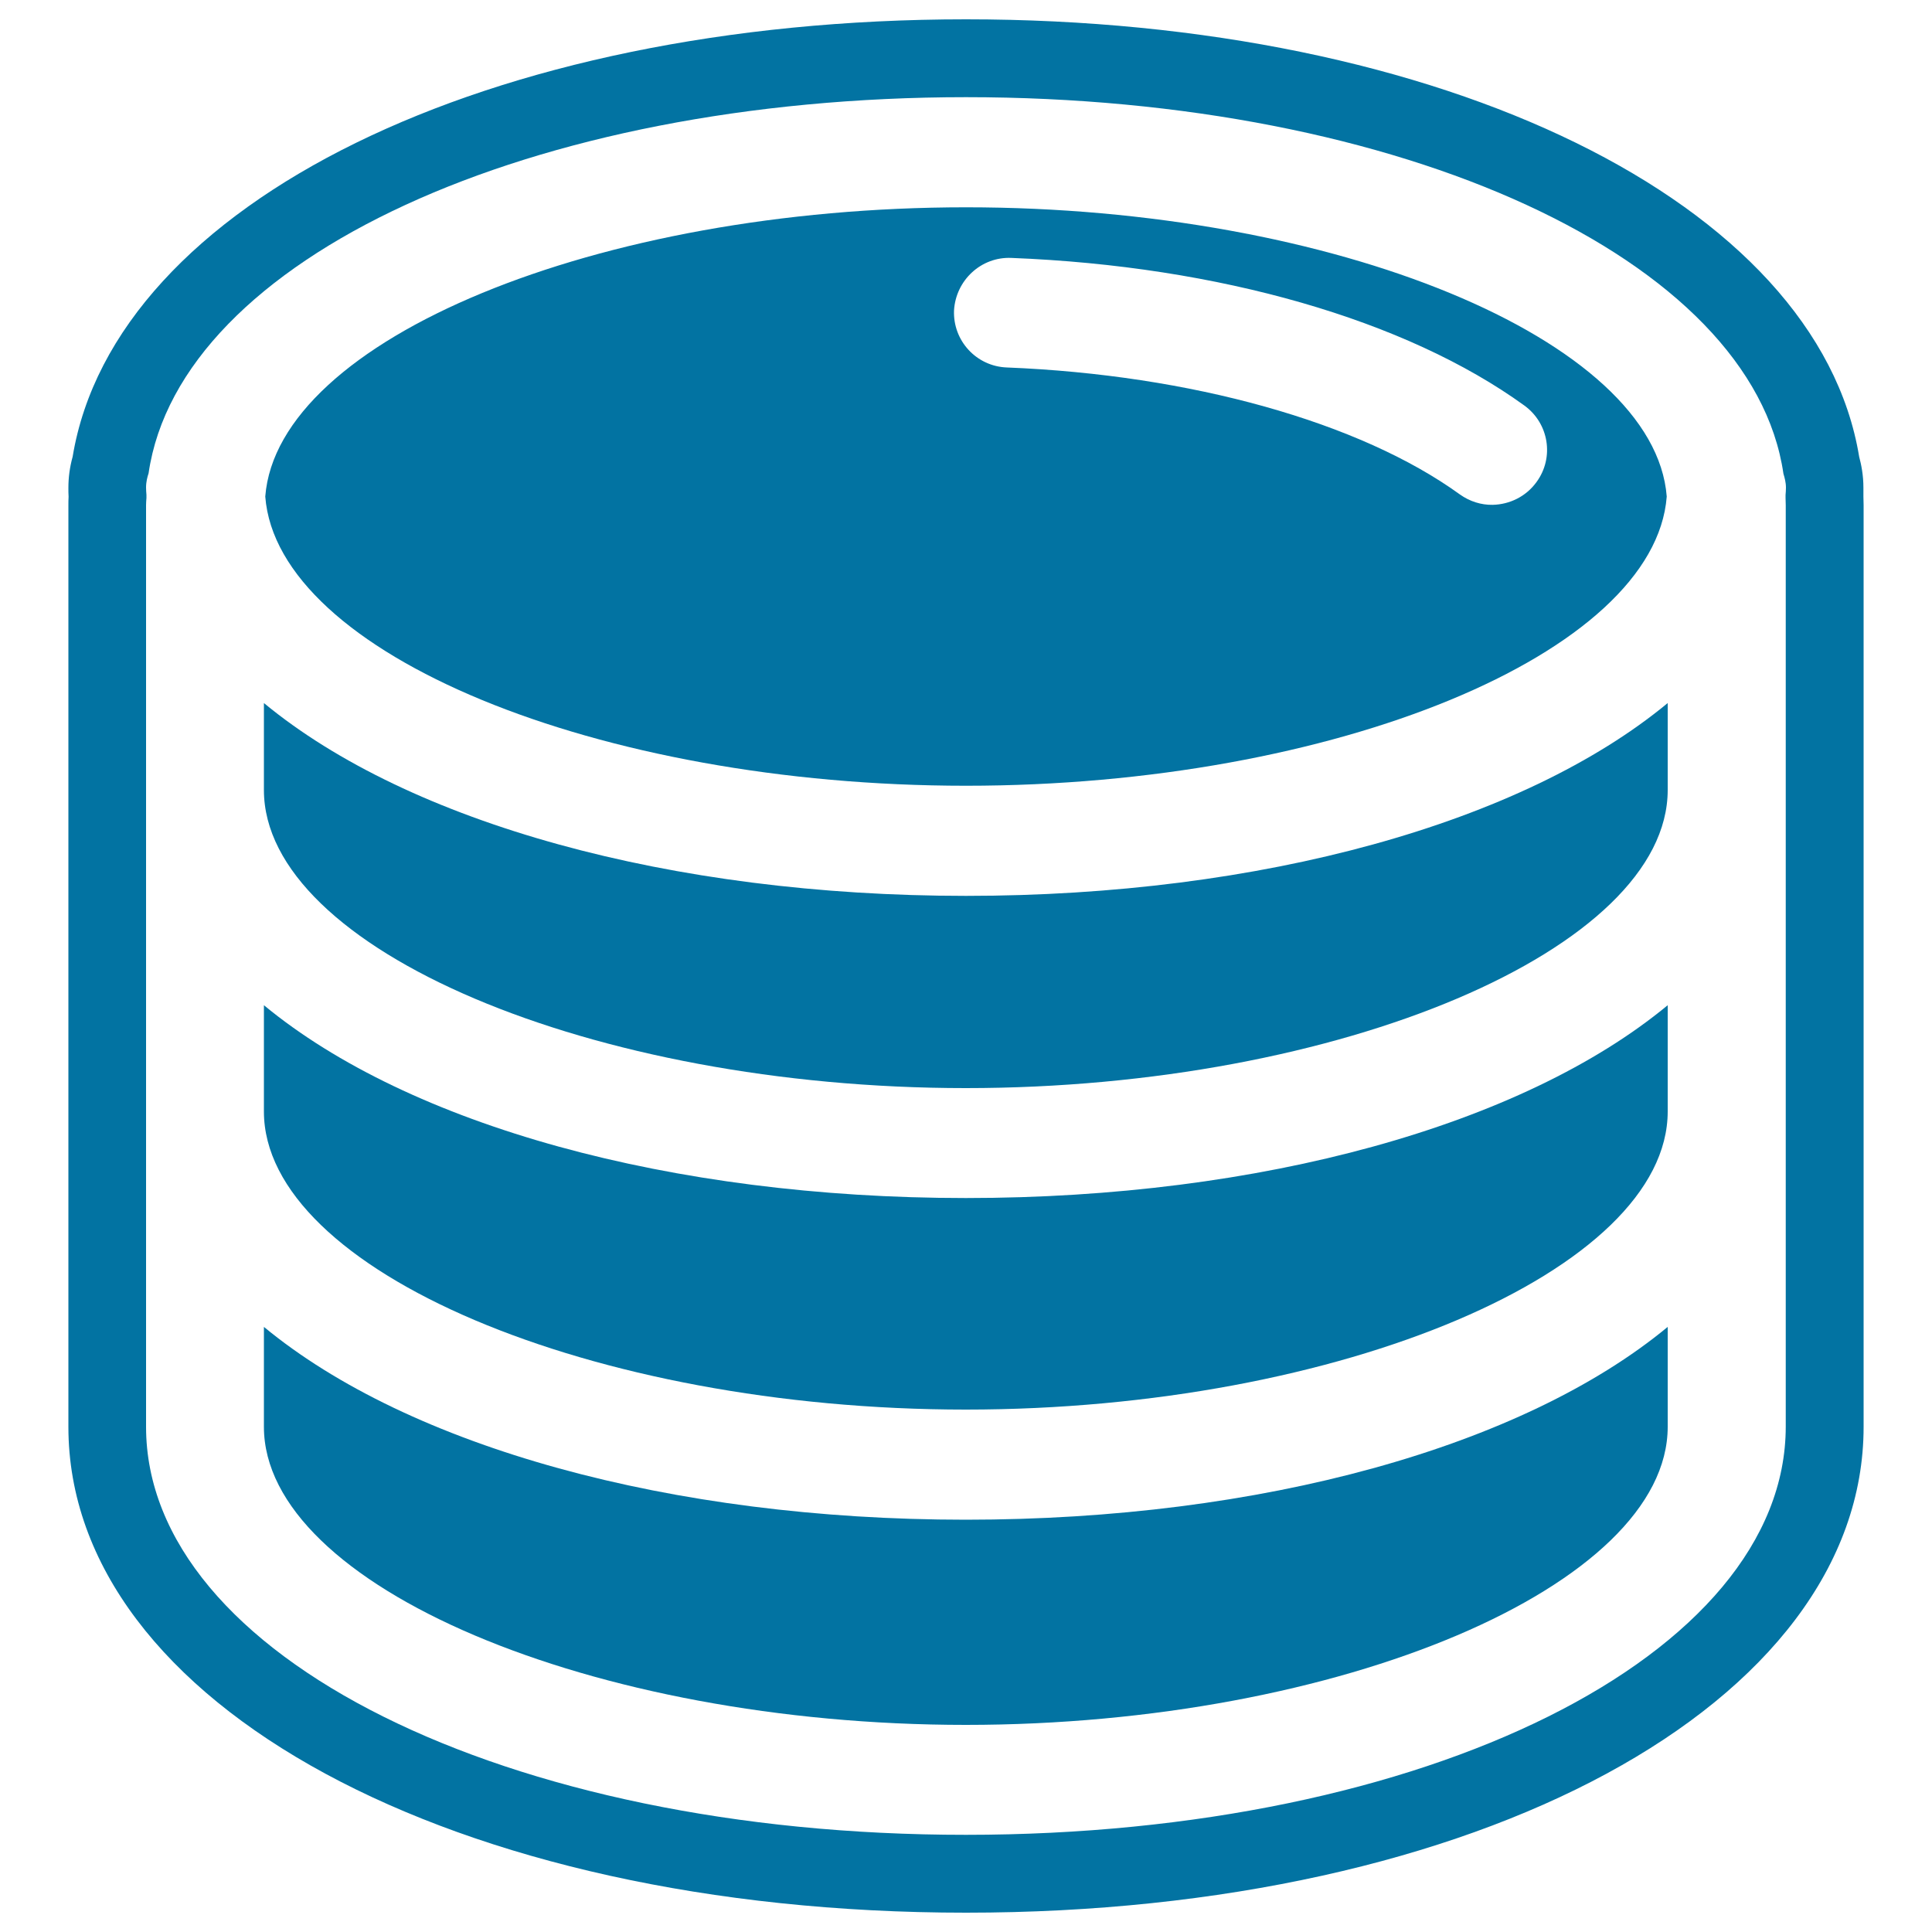
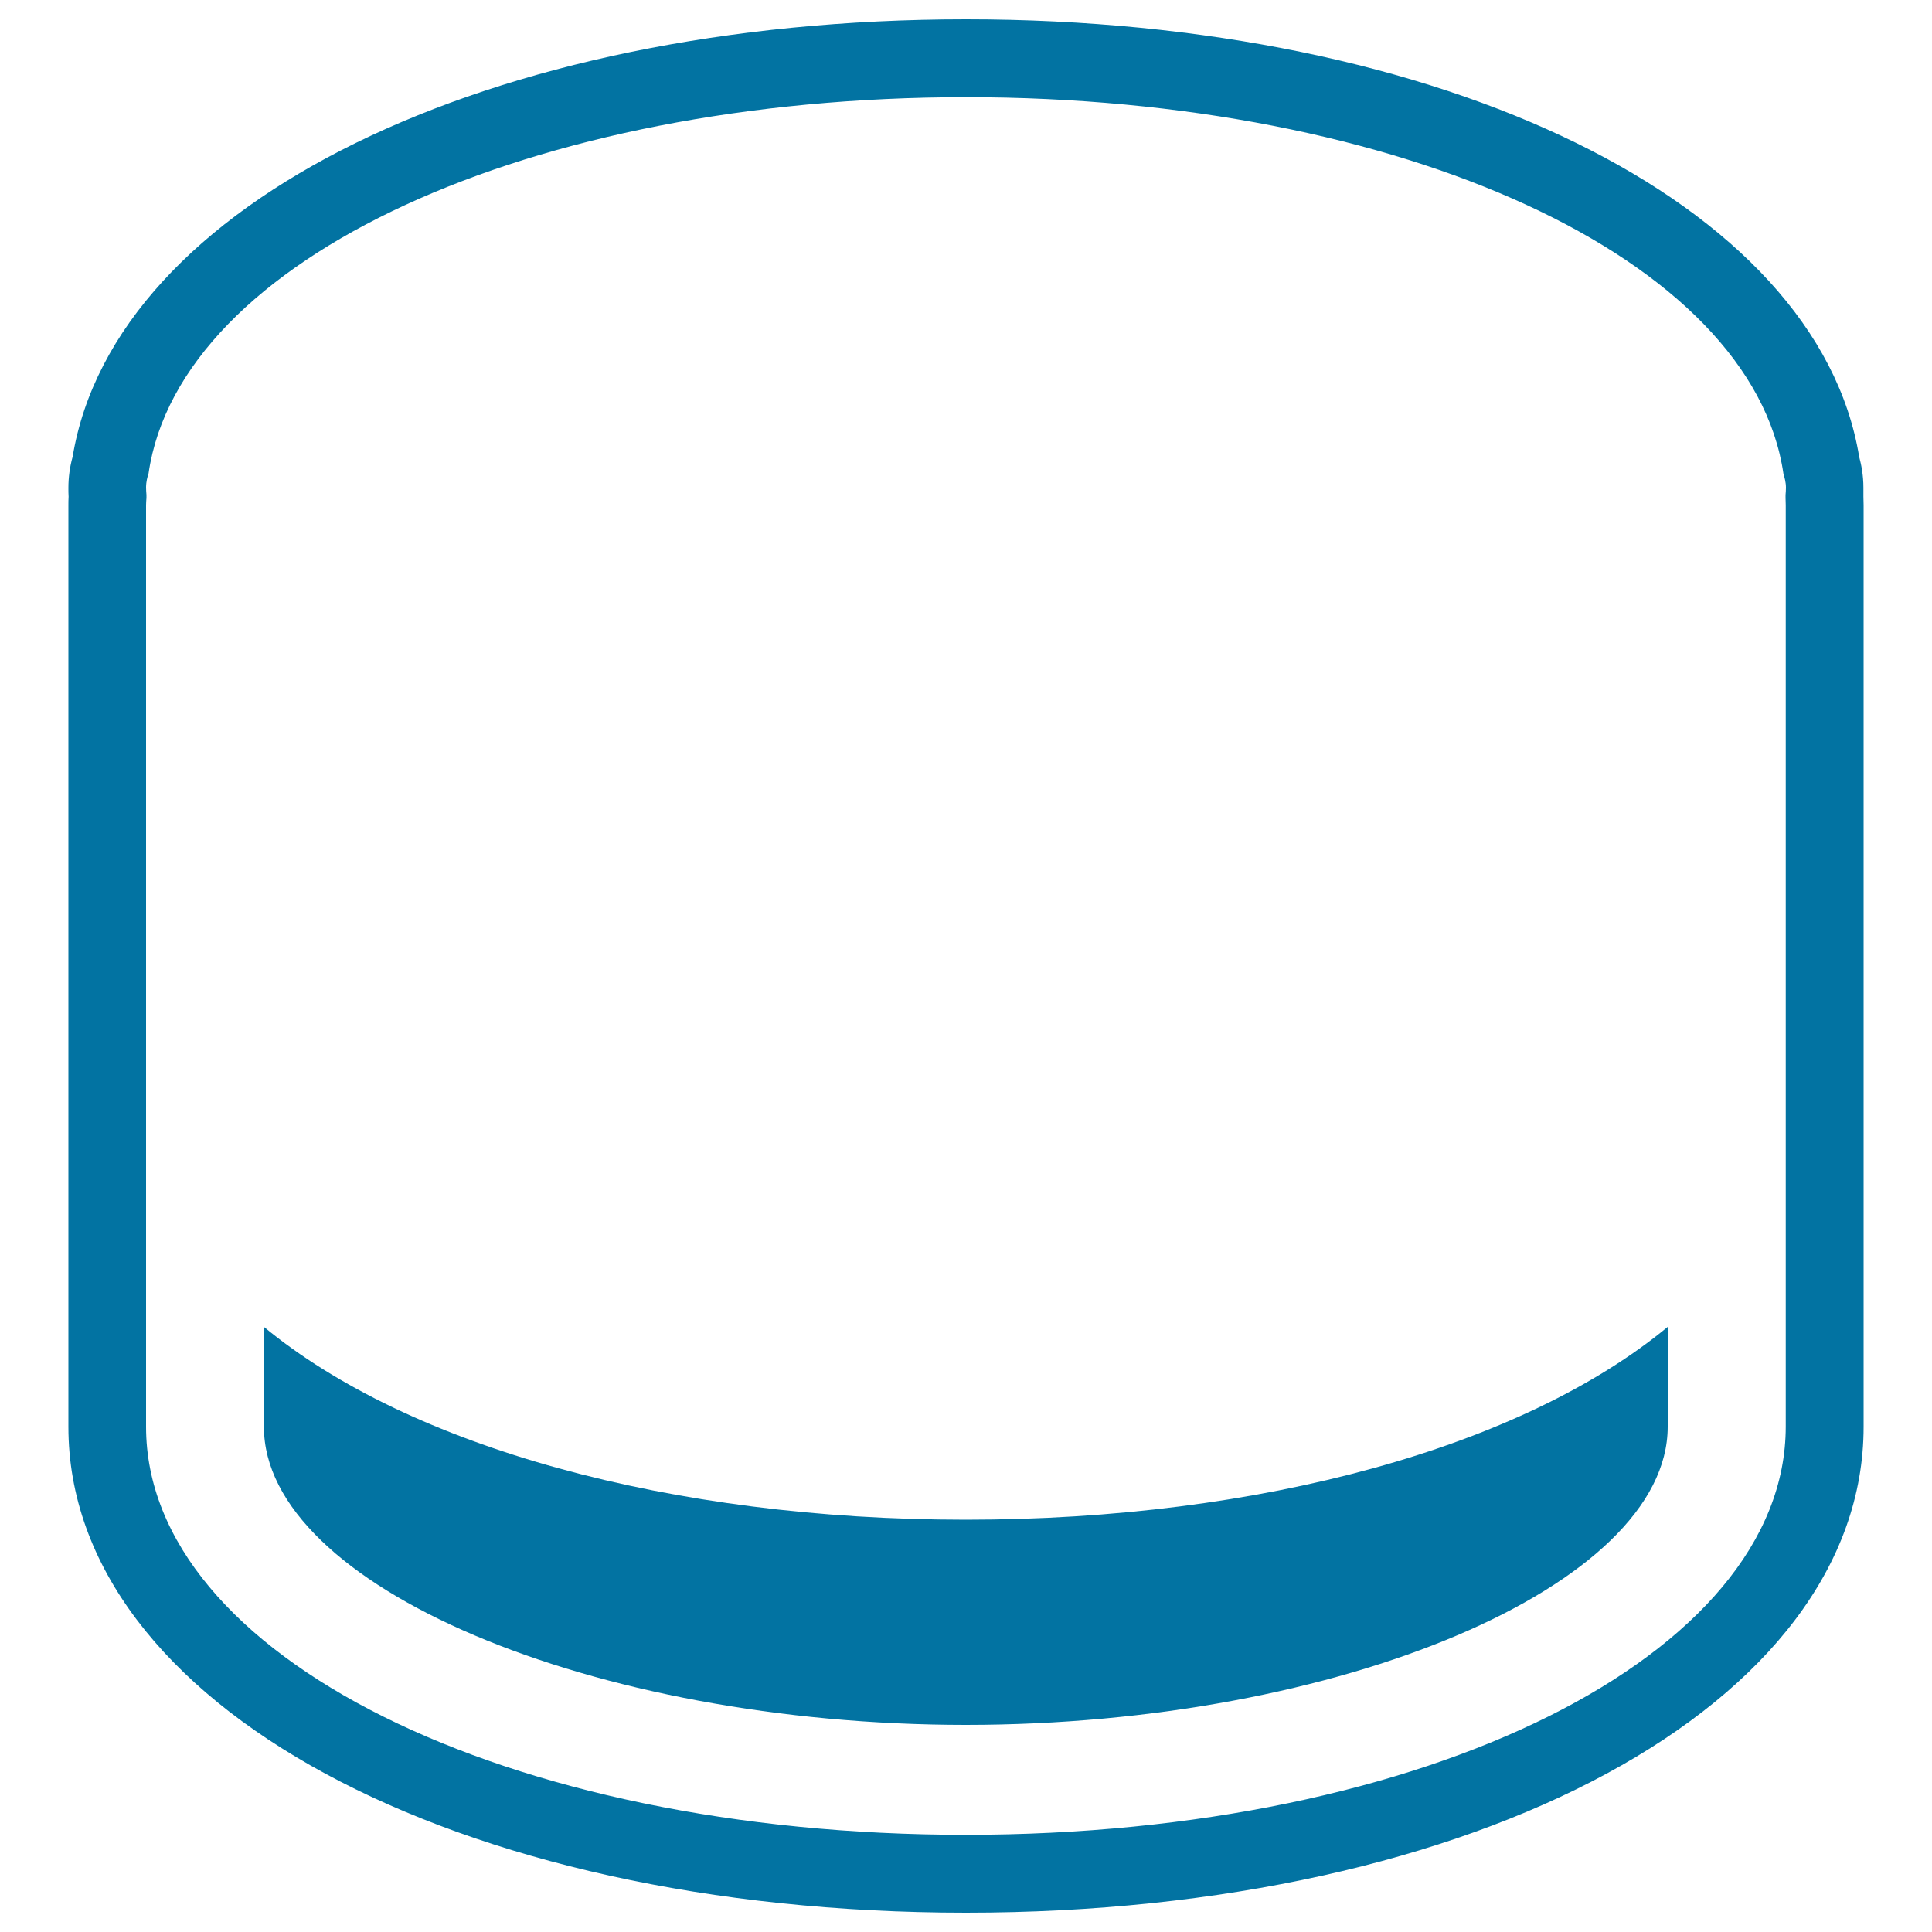
<svg xmlns="http://www.w3.org/2000/svg" viewBox="0 0 1000 1000" style="fill:#0273a2">
  <title>Three Coin Stacks SVG icon</title>
  <g>
    <g>
      <path d="M136.6,686.8v51.7c0,82.2,169.8,154.3,363.3,154.3c193.6,0,363.3-72.1,363.3-154.3v-51.7c-75.1,62.1-210.6,99.8-363.3,99.8C347.2,786.6,211.8,748.9,136.6,686.8z" />
-       <path d="M500,406.7c190.8,0,356.5-68.5,362.7-149.7c-6.3-81.2-172-149.7-362.7-149.7c-190.8,0-356.4,68.5-362.7,149.7C143.5,338.2,309.2,406.7,500,406.7z M523.5,133.5c107.5,4.2,204.3,32.1,265.5,76.4c12.7,9.2,15.6,26.9,6.3,39.6c-5.5,7.6-14,11.6-22.7,11.8c-5.9,0.1-11.8-1.7-17-5.4c-51.7-37.4-139.3-61.9-234.5-65.7c-15.7-0.6-27.9-13.8-27.3-29.5C494.7,145.1,507.8,132.8,523.5,133.5z" />
-       <path d="M136.6,520.3v55c0,82.2,169.8,154.3,363.3,154.3c193.6,0,363.3-72.1,363.3-154.3v-55c-75.1,62.1-210.6,99.8-363.3,99.8C347.2,620.1,211.8,582.4,136.6,520.3z" />
-       <path d="M964.5,252.4c0-6.5-1.1-11.9-2.2-16C940.7,105,747.1,10,500,10C252.9,10,59.3,105,37.6,236.4c-1.5,5.4-2.2,10.7-2.2,16.1c0,1.5,0,3.1,0.1,4.6c-0.1,1.5-0.1,3-0.1,4.5v476.9C35.4,881.9,235.1,990,500,990c264.8,0,464.6-108.1,464.6-251.5V261.5c0-1.5-0.1-3-0.1-4.5C964.5,255.5,964.5,254,964.5,252.4z M924.3,261.5v476.9c0,118.5-186.4,211.3-424.3,211.3C262,949.8,75.6,857,75.6,738.5V261.5c0-1.2,0.1-2.5,0.2-3.7v-1.7c-0.1-1.2-0.2-2.5-0.2-3.8c0-3,0.7-5.5,1.3-7.3C93,134,274.5,50.3,500,50.3c225.6,0,407,83.7,423.1,194.9c0.6,2,1.3,4.4,1.3,7.2c0,1.3-0.1,2.6-0.2,3.8v1.5C924.2,259,924.3,260.3,924.3,261.5z" />
-       <path d="M136.6,363.9v45c0,82.2,169.8,154.3,363.3,154.3c193.6,0,363.3-72.1,363.3-154.3v-45C788.1,426,652.7,463.7,500,463.7C347.2,463.7,211.8,426,136.6,363.9z" />
+       <path d="M964.5,252.4c0-6.5-1.1-11.9-2.2-16C940.7,105,747.1,10,500,10C252.9,10,59.3,105,37.6,236.4c-1.5,5.4-2.2,10.7-2.2,16.1c0,1.5,0,3.1,0.1,4.6c-0.1,1.5-0.1,3-0.1,4.5v476.9C35.4,881.9,235.1,990,500,990c264.8,0,464.6-108.1,464.6-251.5V261.5c0-1.5-0.1-3-0.1-4.5C964.5,255.5,964.5,254,964.5,252.4z M924.3,261.5v476.9c0,118.5-186.4,211.3-424.3,211.3C262,949.8,75.6,857,75.6,738.5V261.5c0-1.2,0.1-2.5,0.2-3.7v-1.7c-0.1-1.2-0.2-2.5-0.2-3.8c0-3,0.7-5.5,1.3-7.3C93,134,274.5,50.3,500,50.3c225.6,0,407,83.7,423.1,194.9c0.6,2,1.3,4.4,1.3,7.2c0,1.3-0.1,2.6-0.2,3.8v1.5z" />
    </g>
  </g>
</svg>